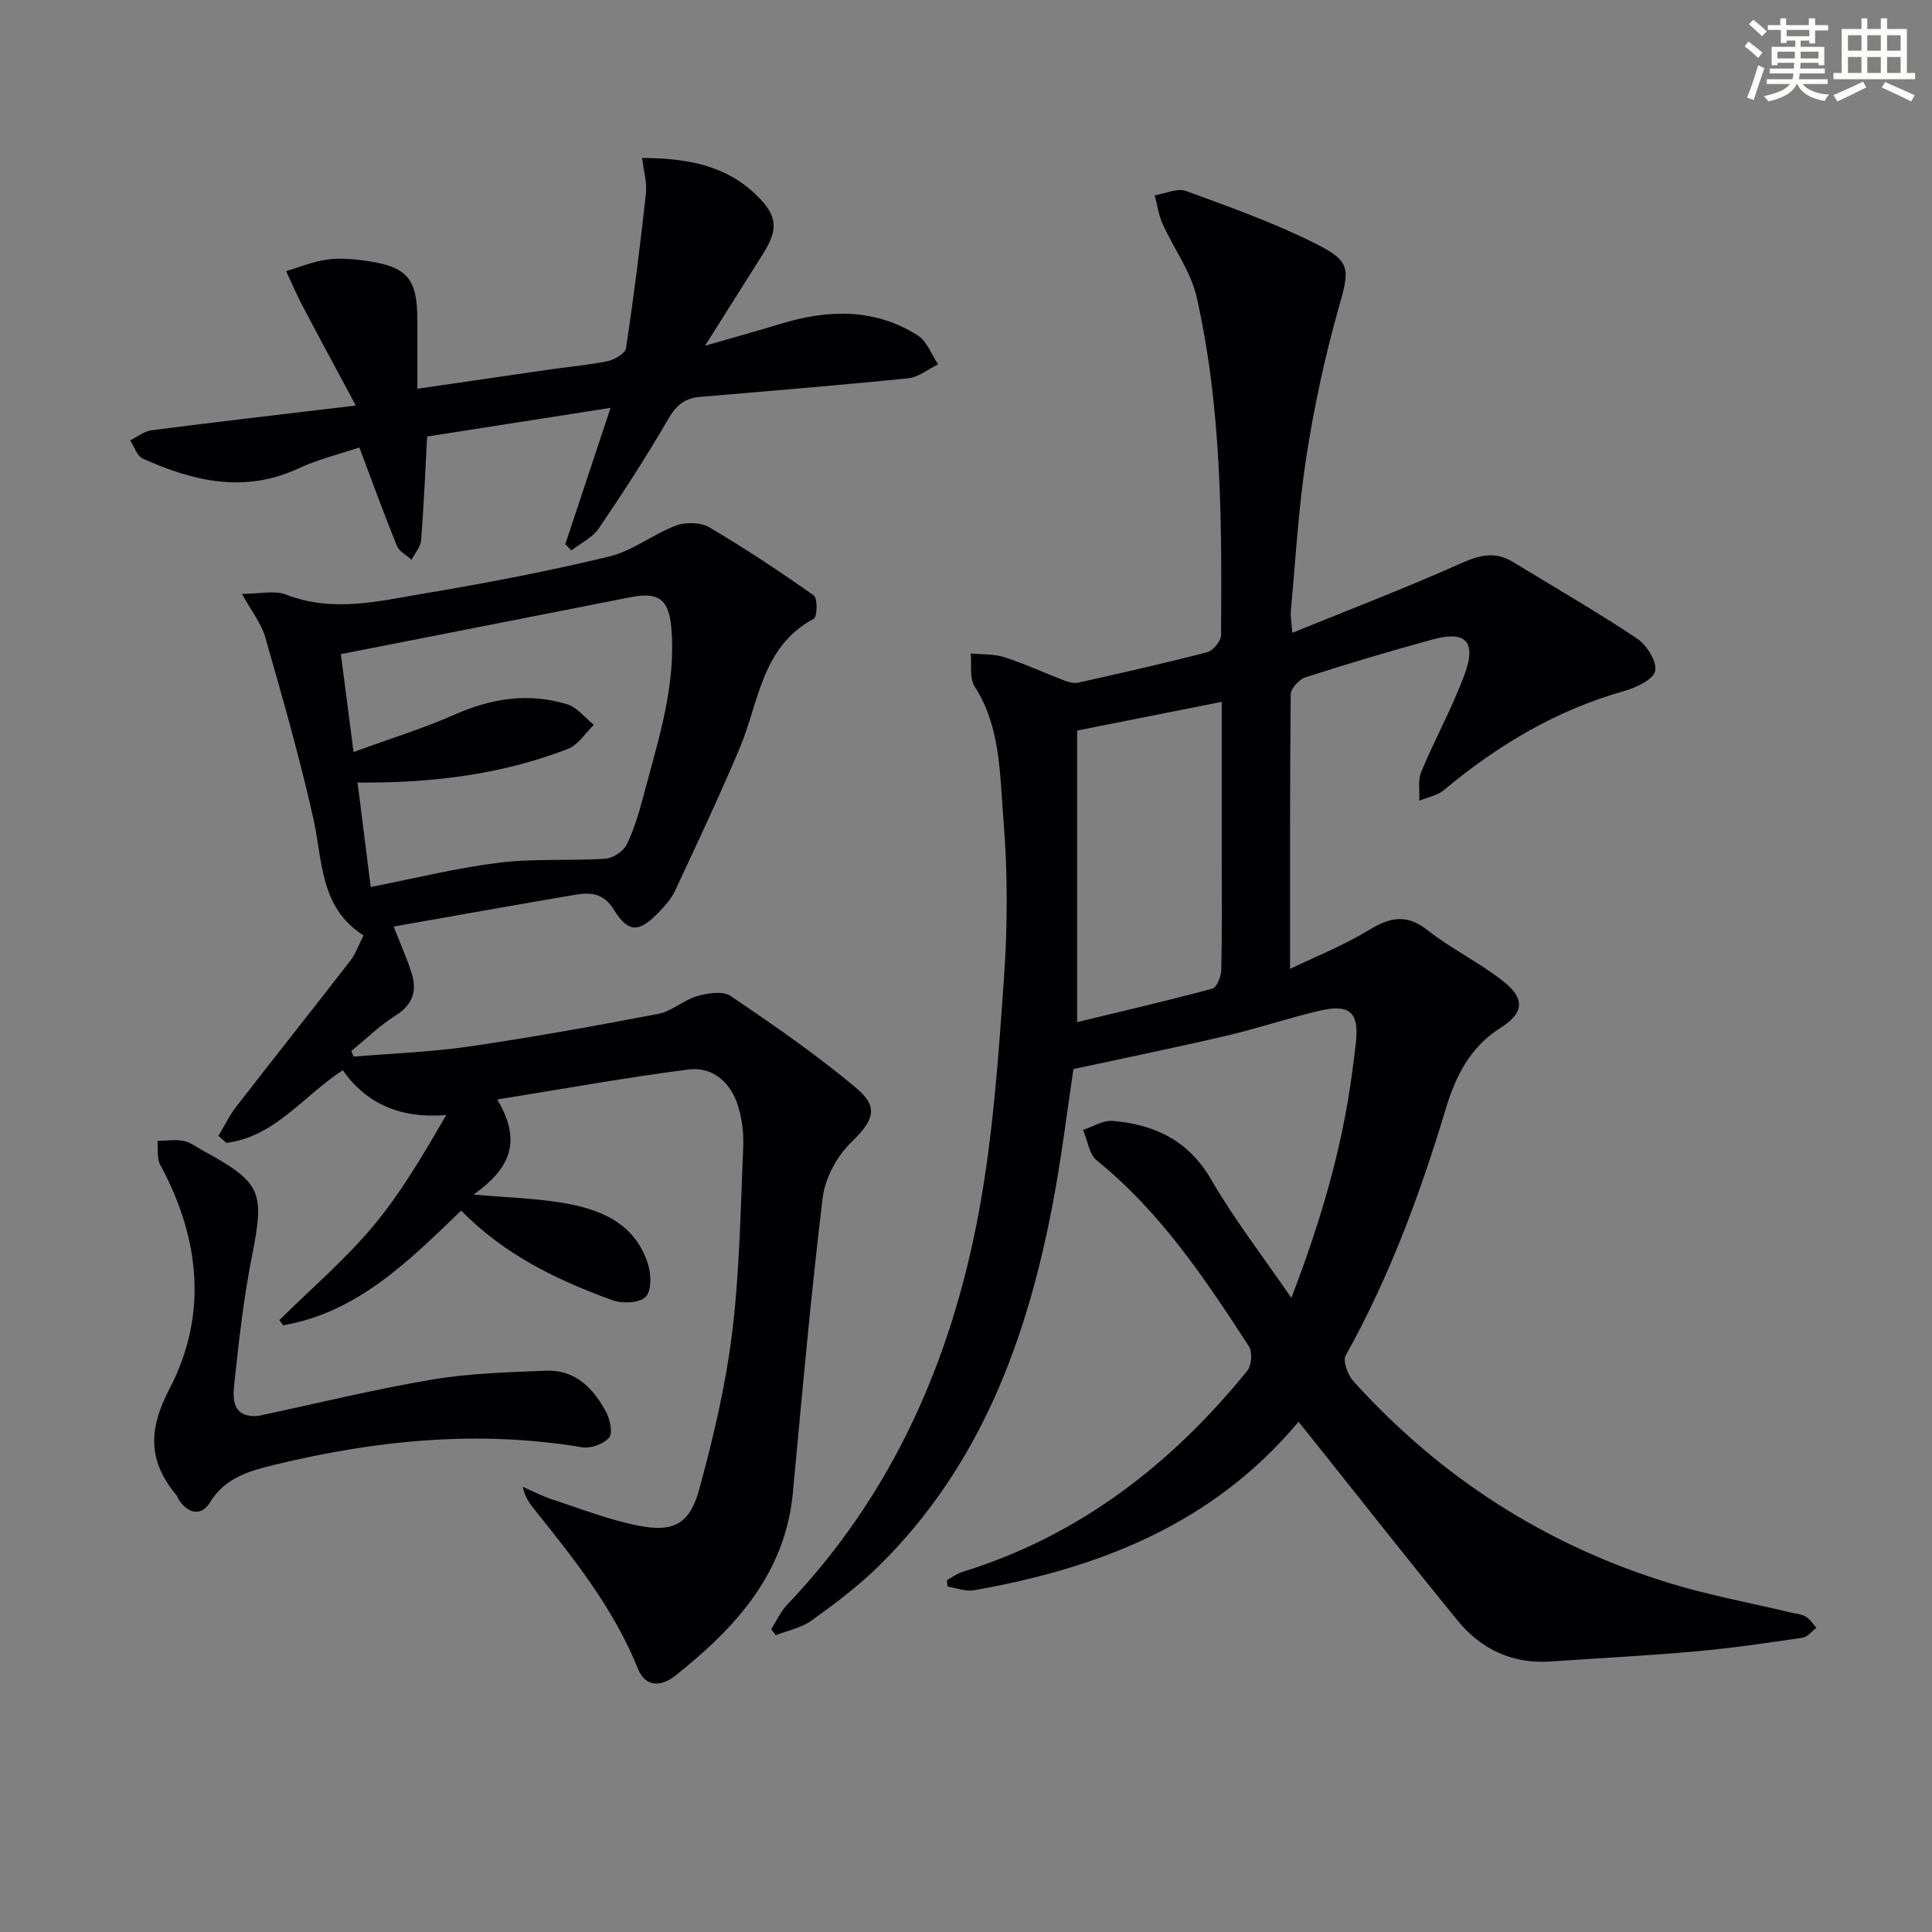
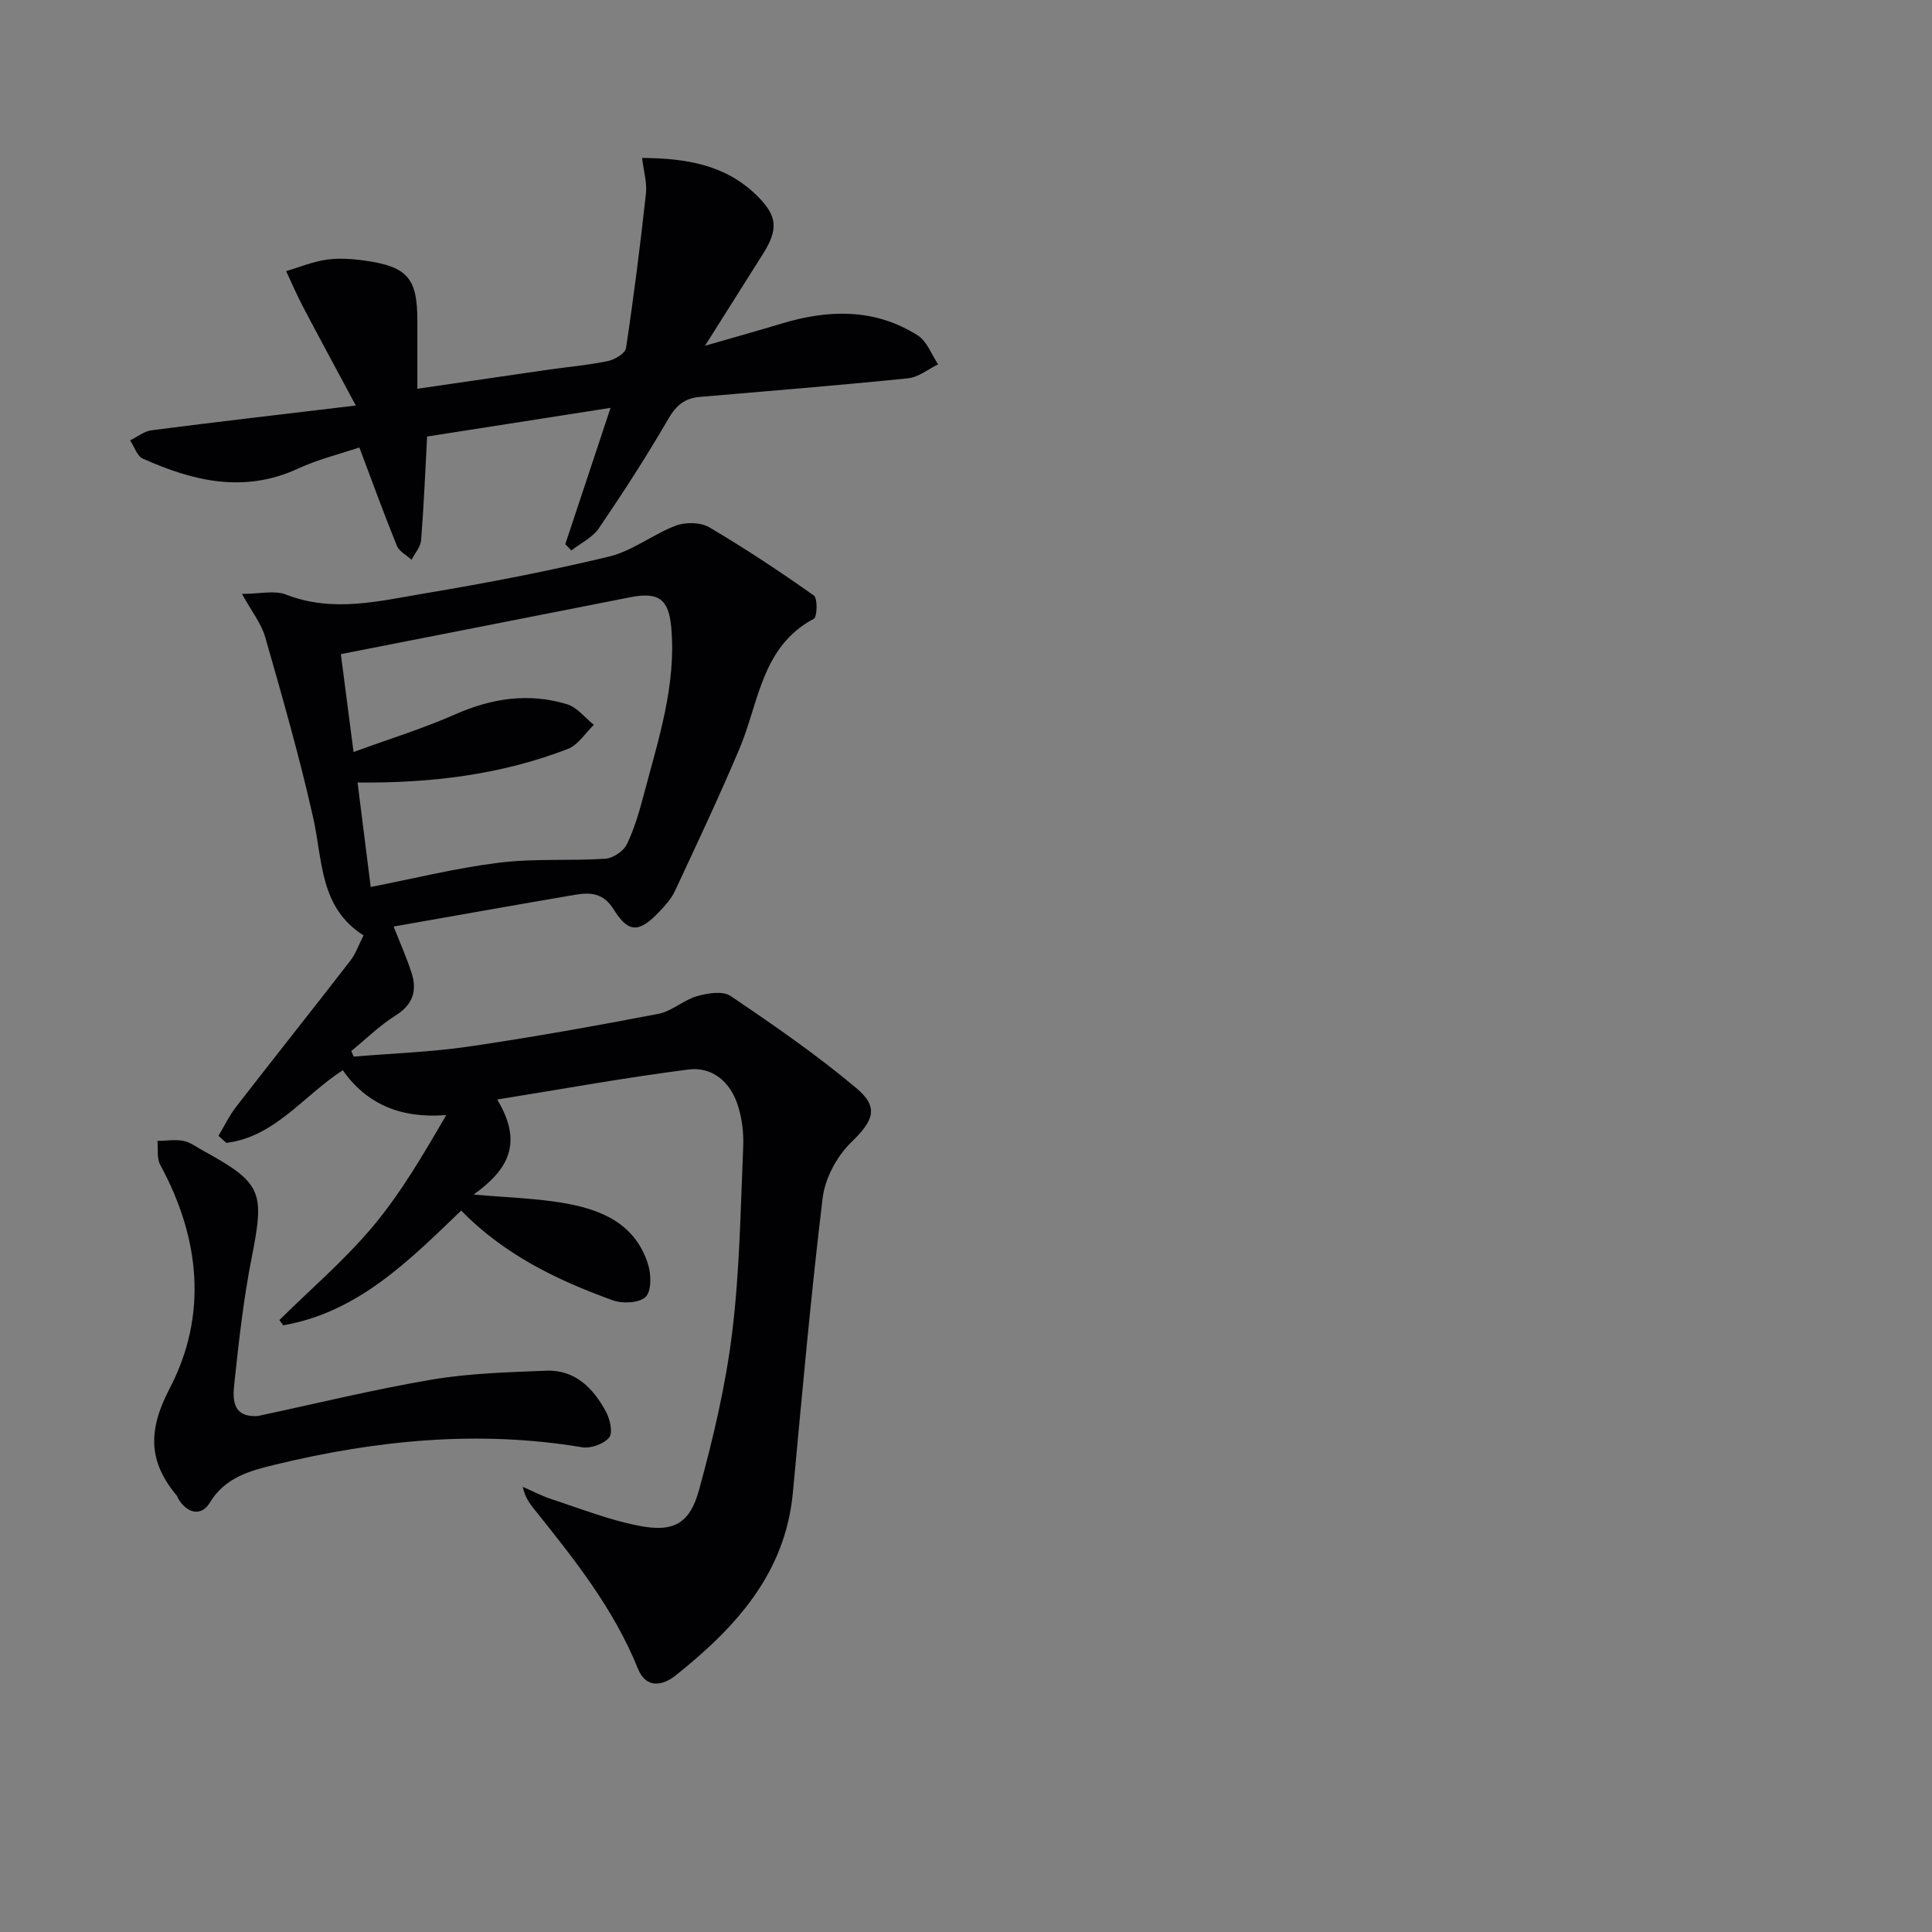
<svg xmlns="http://www.w3.org/2000/svg" enable-background="new 0 0 400 400" viewBox="0 0 400 400">
  <rect x="0" y="0" width="400" height="400" fill="#808080" stroke="none" />
  <g fill="#010103">
-     <path d="m267.56 131.02c12.04-4.9 23.59-9.32 34.87-14.37 3.83-1.71 7.07-2.57 10.74-.34 8.62 5.25 17.37 10.3 25.76 15.89 2.01 1.34 4.18 4.82 3.75 6.73-.42 1.81-3.99 3.45-6.47 4.15-14.05 3.98-26.19 11.24-37.3 20.53-1.35 1.13-3.36 1.46-5.06 2.16.1-2.01-.32-4.24.41-5.99 2.81-6.74 6.37-13.18 8.92-20.01 2.59-6.95.33-9.27-6.65-7.36-8.8 2.41-17.56 5.02-26.24 7.82-1.31.42-3.05 2.31-3.06 3.53-.19 18.8-.14 37.6-.14 56.84 5.1-2.46 10.96-4.79 16.27-8.01 4.34-2.63 7.77-3.48 12.15-.04 4.93 3.87 10.69 6.68 15.63 10.54 4.69 3.65 4.41 6.65-.55 9.77-6.24 3.93-9.27 10.09-11.22 16.58-5.33 17.73-11.7 34.96-20.75 51.18-.65 1.16.42 4.05 1.58 5.33 18.02 19.97 39.92 34.03 65.65 41.88 8.07 2.46 16.42 4 24.65 5.96 1.12.27 2.36.34 3.32.89.9.51 1.51 1.53 2.25 2.33-.95.71-1.83 1.92-2.87 2.07-7.4 1.08-14.81 2.17-22.25 2.83-9.93.89-19.9 1.39-29.85 2.08-7.92.55-14.41-2.47-19.31-8.47-10.21-12.5-20.18-25.2-30.25-37.81-.81-1.01-1.63-2.02-2.7-3.34-17.7 21.16-41.3 30.33-67.23 34.88-1.71.3-3.62-.49-5.43-.77-.05-.44-.09-.87-.14-1.31 1.08-.59 2.09-1.38 3.24-1.73 24.19-7.48 43.23-22.26 58.97-41.65.89-1.1 1.08-3.89.32-5.06-9.08-13.96-18.3-27.82-31.49-38.47-1.6-1.29-1.92-4.18-2.84-6.33 2.04-.66 4.14-2.02 6.11-1.86 8.68.74 15.71 4.02 20.43 12.17 4.78 8.27 10.69 15.88 16.58 24.48 6.07-15.79 10.49-30.86 12.58-46.57.28-2.14.58-4.28.8-6.43.63-6.13-1.29-7.92-7.57-6.45-6.46 1.51-12.77 3.65-19.22 5.16-10.29 2.41-20.65 4.52-31.71 6.91-1.25 8.32-2.4 17.84-4.16 27.24-5.33 28.39-14.97 54.83-36.13 75.64-4.25 4.18-9.08 7.81-13.93 11.3-2.11 1.52-4.92 2.05-7.41 3.03-.31-.42-.62-.83-.94-1.25 1.1-1.71 1.96-3.65 3.33-5.09 21.85-22.91 34.01-50.71 39.67-81.32 2.95-15.95 4.06-32.28 5.2-48.5.76-10.91.77-21.97-.13-32.85-.77-9.26-.52-18.95-5.95-27.41-1.11-1.74-.59-4.53-.81-6.84 2.35.23 4.82.08 7.01.79 4.24 1.37 8.31 3.27 12.48 4.86.88.33 1.96.58 2.84.38 8.9-2 17.81-3.99 26.63-6.29 1.22-.32 2.87-2.32 2.87-3.55.16-23.46.15-46.95-5.06-69.98-1.2-5.3-4.75-10.05-7.04-15.13-.83-1.85-1.11-3.95-1.64-5.93 2.18-.35 4.67-1.56 6.48-.9 9.15 3.35 18.4 6.64 27.07 11.02 7.33 3.71 6.76 5.3 4.42 13.6-2.82 10.02-5.01 20.29-6.6 30.58-1.62 10.49-2.2 21.15-3.19 31.74-.1.99.11 1.98.31 4.54zm-44.55 20.23v60.37c9.14-2.21 18.61-4.41 27.98-6.93.93-.25 1.83-2.52 1.86-3.87.18-7.82.09-15.64.09-23.46 0-10.77 0-21.53 0-32.05-9.77 1.93-19.16 3.8-29.93 5.94z" />
    <path d="m102.94 227.64c5.51 9.15 2.16 14.61-4.88 19.68 6.81.6 12.5.76 18.08 1.66 7.98 1.29 15.3 4.12 18.03 12.77.66 2.09.74 5.52-.49 6.75-1.29 1.28-4.77 1.45-6.8.72-11.47-4.15-22.39-9.38-31.4-18.58-10.84 10.42-21.44 21.09-36.85 23.75-.26-.36-.52-.73-.78-1.09 6.5-6.43 13.52-12.42 19.37-19.4 5.79-6.92 10.4-14.83 15.17-23.04-9.35.76-16.49-2.23-21.42-9.28-8.26 5.37-14.07 13.8-24.11 15.04-.54-.49-1.09-.97-1.63-1.46 1.22-2.02 2.25-4.19 3.68-6.04 7.85-10.12 15.81-20.12 23.63-30.23 1.09-1.4 1.68-3.18 2.73-5.23-9.1-5.75-8.44-15.43-10.41-24.27-2.82-12.6-6.39-25.03-9.94-37.45-.82-2.86-2.84-5.38-4.82-8.98 3.68 0 6.73-.79 9.11.14 9.75 3.8 19.34 1.33 28.88-.27 12.75-2.14 25.48-4.58 38.05-7.61 4.83-1.17 9.07-4.62 13.81-6.4 2.01-.76 5.1-.7 6.89.35 7.42 4.37 14.62 9.15 21.66 14.12.8.57.71 4.43-.02 4.82-10.85 5.8-11.33 17.32-15.38 26.9-4.2 9.93-8.8 19.69-13.36 29.46-.75 1.62-2.05 3.04-3.3 4.35-4.08 4.29-6.33 4.41-9.35-.49-2.16-3.49-4.87-3.61-8.05-3.07-12.57 2.14-25.12 4.38-37.54 6.57 1.39 3.55 2.73 6.53 3.72 9.63 1.17 3.68.26 6.54-3.31 8.78-3.3 2.07-6.14 4.88-9.18 7.36.16.39.33.77.49 1.16 7.97-.67 15.99-.94 23.89-2.09 13.13-1.92 26.19-4.27 39.22-6.77 2.78-.53 5.19-2.85 7.96-3.65 2.2-.63 5.35-1.14 6.96-.05 8.91 6.02 17.8 12.16 26.02 19.06 4.88 4.09 3.49 6.84-1.1 11.31-2.94 2.87-5.36 7.41-5.85 11.46-2.45 20.27-4.26 40.63-6.16 60.97-1.57 16.86-11.95 28.05-24.3 37.9-2.61 2.08-6.08 2.83-7.8-1.45-4.99-12.39-13.18-22.66-21.41-32.93-1.01-1.26-1.98-2.57-2.41-4.68 2.02.87 3.98 1.91 6.06 2.59 5.97 1.95 11.88 4.29 18.01 5.47 7.14 1.38 10.49-.39 12.43-7.47 2.94-10.69 5.5-21.59 6.85-32.57 1.56-12.68 1.73-25.54 2.28-38.34.13-2.93-.24-6.05-1.16-8.83-1.55-4.7-5.24-7.89-10.17-7.26-12.79 1.63-25.48 3.94-39.6 6.21zm-26.19-44c9.01-1.76 17.72-3.93 26.57-5.03 7.25-.9 14.68-.34 22-.82 1.58-.1 3.75-1.54 4.44-2.95 1.58-3.24 2.6-6.8 3.53-10.32 3-11.35 6.75-22.61 5.69-34.61-.53-5.99-2.73-7.4-8.57-6.24-19.79 3.91-39.59 7.78-59.84 11.76.78 5.99 1.63 12.57 2.63 20.27 7.71-2.82 14.51-4.91 20.97-7.77 7.62-3.37 15.31-4.55 23.25-2.12 2.08.64 3.7 2.8 5.53 4.26-1.78 1.71-3.26 4.18-5.38 4.99-13.95 5.39-28.56 7.11-43.54 6.95.9 7.13 1.78 14.14 2.72 21.63z" />
-     <path d="m117.04 112.66c3.06-9.21 6.11-18.41 9.37-28.22-13.13 2.05-25.49 3.98-37.98 5.94-.39 7.24-.68 14.36-1.24 21.45-.11 1.4-1.29 2.71-1.98 4.06-1.04-.95-2.56-1.71-3.04-2.89-2.62-6.43-4.98-12.96-7.77-20.36-4.09 1.38-8.58 2.47-12.7 4.38-11.17 5.16-21.73 2.59-32.14-2.07-1.2-.54-1.76-2.49-2.62-3.78 1.48-.72 2.91-1.89 4.46-2.09 13.44-1.73 26.9-3.29 42.27-5.12-4.18-7.8-7.61-14.11-10.94-20.45-1.26-2.4-2.33-4.91-3.49-7.37 2.79-.83 5.53-1.98 8.38-2.38 2.59-.37 5.33-.16 7.94.2 8.82 1.24 10.85 3.66 10.85 12.41v14.12c9.47-1.38 18.29-2.68 27.12-3.95 4.11-.59 8.26-.94 12.31-1.78 1.43-.3 3.61-1.59 3.77-2.69 1.61-10.64 2.95-21.33 4.13-32.03.24-2.19-.46-4.49-.8-7.34 9 .07 17.14 1.35 23.66 7.69 4.4 4.28 4.6 7.06 1.34 12.22-3.72 5.89-7.43 11.77-11.97 18.97 6.16-1.78 10.97-3.11 15.75-4.56 9.78-2.97 19.4-3.23 28.31 2.44 1.9 1.21 2.82 3.94 4.2 5.97-2.06 1-4.06 2.67-6.2 2.89-14.37 1.46-28.78 2.63-43.17 3.86-3.05.26-4.85 1.71-6.46 4.49-4.49 7.75-9.37 15.29-14.41 22.7-1.31 1.93-3.77 3.09-5.7 4.6-.42-.46-.83-.88-1.25-1.31z" />
+     <path d="m117.04 112.66c3.06-9.21 6.11-18.41 9.37-28.22-13.13 2.05-25.49 3.98-37.98 5.94-.39 7.24-.68 14.36-1.24 21.45-.11 1.4-1.29 2.71-1.98 4.06-1.04-.95-2.56-1.71-3.04-2.89-2.62-6.43-4.98-12.96-7.77-20.36-4.09 1.38-8.58 2.47-12.7 4.38-11.17 5.16-21.73 2.59-32.14-2.07-1.2-.54-1.76-2.49-2.62-3.78 1.48-.72 2.91-1.89 4.46-2.09 13.44-1.73 26.9-3.29 42.27-5.12-4.18-7.8-7.61-14.11-10.94-20.45-1.26-2.4-2.33-4.91-3.49-7.37 2.79-.83 5.53-1.98 8.38-2.38 2.59-.37 5.33-.16 7.94.2 8.82 1.24 10.85 3.66 10.85 12.41v14.12c9.47-1.38 18.29-2.68 27.12-3.95 4.11-.59 8.26-.94 12.31-1.78 1.43-.3 3.61-1.59 3.77-2.69 1.61-10.64 2.95-21.33 4.13-32.03.24-2.19-.46-4.49-.8-7.34 9 .07 17.14 1.35 23.66 7.69 4.4 4.28 4.6 7.06 1.34 12.22-3.72 5.89-7.43 11.77-11.97 18.97 6.16-1.78 10.97-3.11 15.75-4.56 9.78-2.97 19.4-3.23 28.31 2.44 1.9 1.21 2.82 3.94 4.2 5.97-2.06 1-4.06 2.67-6.2 2.89-14.37 1.46-28.78 2.63-43.17 3.86-3.05.26-4.85 1.71-6.46 4.49-4.49 7.75-9.37 15.29-14.41 22.7-1.31 1.93-3.77 3.09-5.7 4.6-.42-.46-.83-.88-1.25-1.31" />
    <path d="m53.42 293.16c11.99-2.55 23.92-5.48 36-7.53 7.76-1.31 15.73-1.52 23.62-1.84 6.05-.25 9.81 3.63 12.44 8.53.83 1.54 1.44 4.36.63 5.32-1.13 1.34-3.82 2.3-5.6 2-21.53-3.6-42.72-1.46-63.71 3.64-5.07 1.23-10.22 2.62-13.36 7.83-1.78 2.95-4.76 2.25-6.6-.93-.08-.14-.09-.34-.19-.46-5.91-7.05-6.11-13.47-1.54-22.22 7.94-15.2 6.31-31.17-1.94-46.34-.73-1.35-.41-3.28-.57-4.94 1.8-.03 3.66-.34 5.39-.01 1.41.27 2.69 1.27 4 1.99 12.26 6.72 12.83 8.49 10.14 22.07-1.7 8.6-2.68 17.36-3.61 26.09-.34 3.16-.56 7.17 4.9 6.8z" />
  </g>
-   <path d="m361.2 9.6.8-1c.9.7 1.9 1.4 2.9 2.3l-.9 1.1c-1-1-2-1.8-2.8-2.4zm.5 10.6c.9-2.1 1.6-4.3 2.3-6.7.4.2.8.4 1.3.6-.7 2.1-1.5 4.3-2.2 6.6zm.4-15.2.9-.9c1 .8 2 1.6 2.8 2.4l-1 1c-.9-.9-1.8-1.7-2.7-2.5zm12.5-1.2h1.2v1.4h2.7v1.1h-2.7v2.7h-1.2v-.6h-1.8v1.3h4.9v3.8h-1.2v-.5h-3.7c0 .4-.1.9-.1 1.2h5.1v1h-5.2c0 .5-.1.9-.2 1.2h6v1h-5.2c1.1 1.3 2.9 2 5.5 2.2-.4.4-.7.8-.9 1.3-2.9-.5-4.8-1.6-5.7-3.5h-.1c-.8 1.7-2.7 2.9-5.9 3.6-.2-.4-.6-.8-.9-1.1 2.8-.6 4.6-1.4 5.4-2.5h-4.8v-1h5.3c.1-.3.2-.7.2-1.2h-4.9v-1h5c0-.4 0-.8.1-1.2h-3.5v.5h-1.2v-3.8h4.9v-1.3h-1.8v.5h-1.2v-2.7h-2.7v-1h2.6v-1.4h1.2v1.4h4.7v-1.4zm-6.6 8.3h3.6c0-.4 0-.9 0-1.4h-3.6zm1.9-4.6h4.7v-1.3h-4.7zm6.6 3.2h-3.7v1.4h3.7z" fill="#fbfcfa" />
-   <path d="m385.3 3.8h1.3v2.2h2.8v-2.2h1.3v2.2h4.1v9.1h1.7v1.3h-16.9v-1.3h1.7v-9.1h4.1v-2.2zm.4 13.1.7 1.2c-1.8.9-3.8 1.9-6 2.9-.2-.4-.5-.8-.8-1.3 2.3-1 4.3-1.9 6.1-2.8zm-3.1-6.4h2.8v-3.2h-2.8zm0 4.6h2.8v-3.3h-2.8zm4-4.6h2.8v-3.2h-2.8zm0 4.6h2.8v-3.3h-2.8zm3.7 1.9c2.1.9 4.1 1.8 6.1 2.7l-.7 1.3c-2.2-1.1-4.2-2-6.1-2.9zm3.2-9.7h-2.8v3.2h2.8zm-2.8 7.8h2.8v-3.3h-2.8z" fill="#fbfcfa" />
</svg>